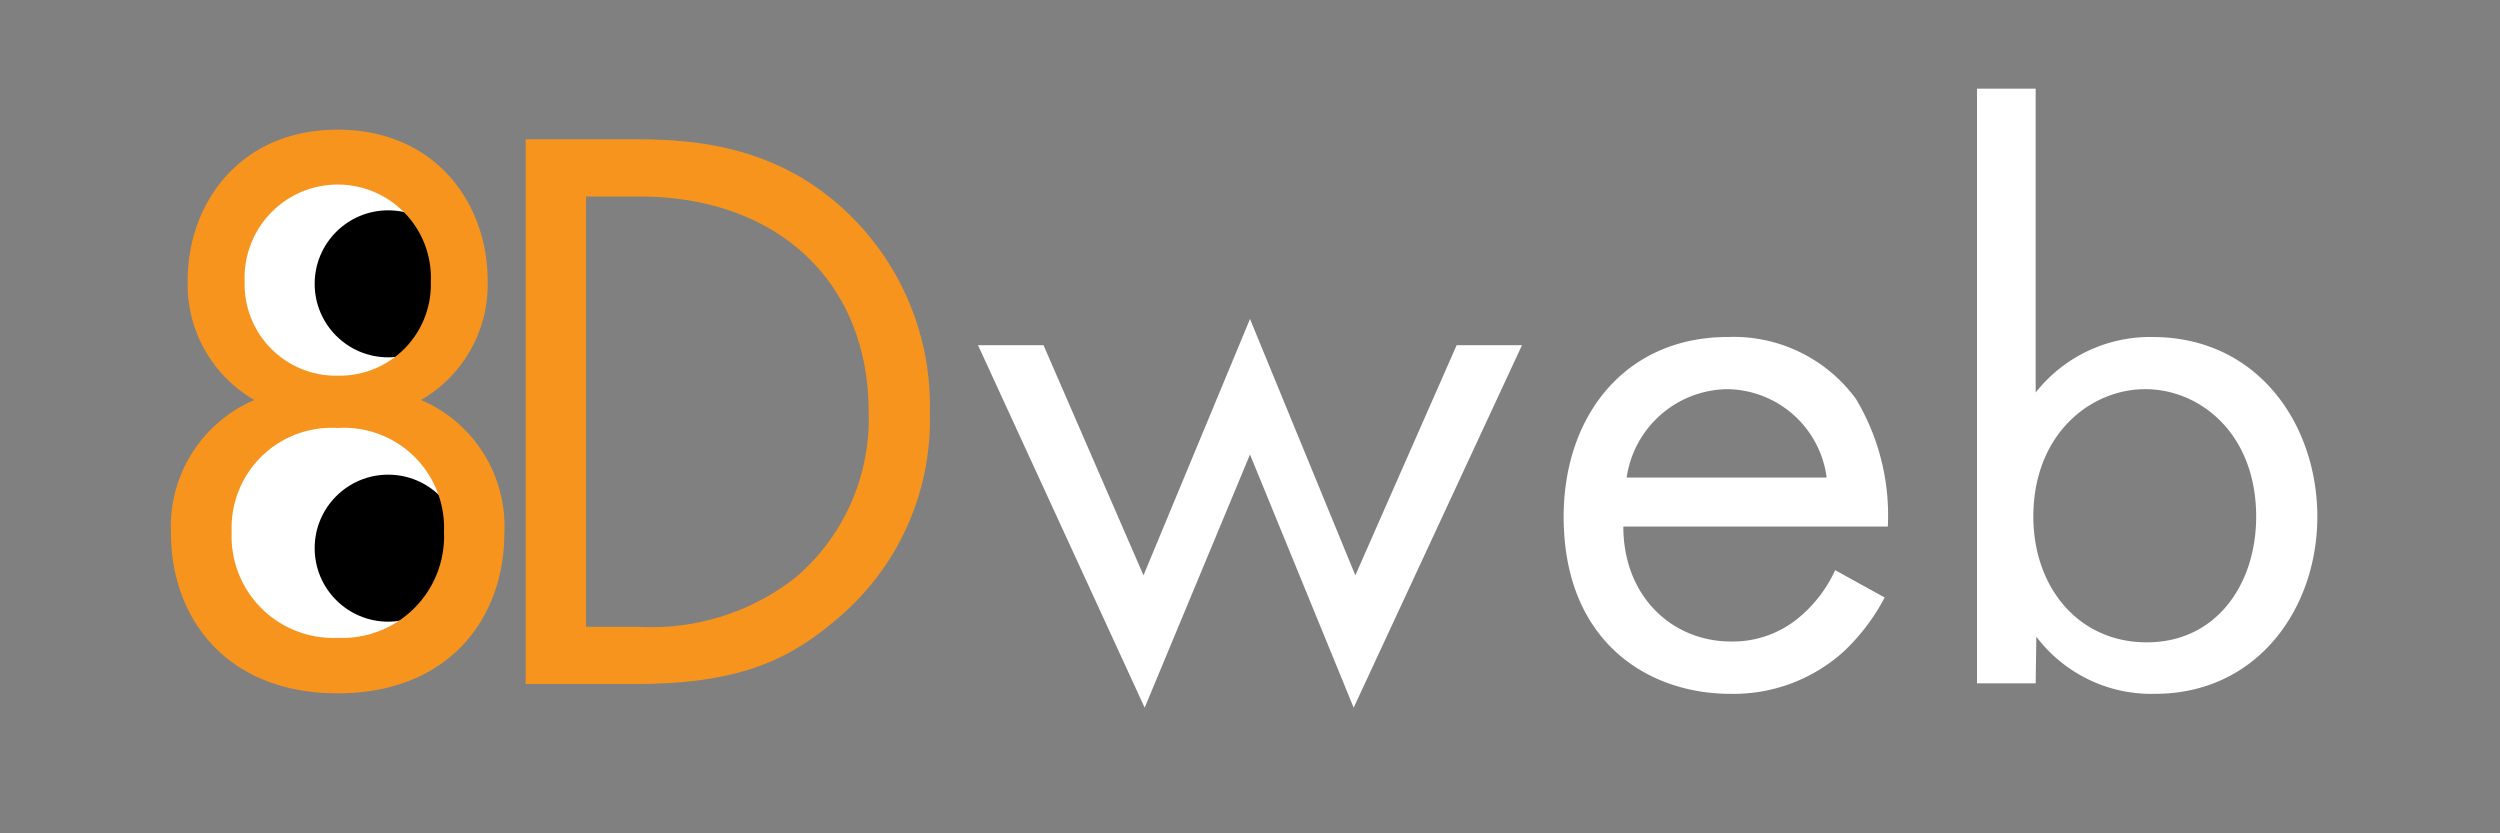
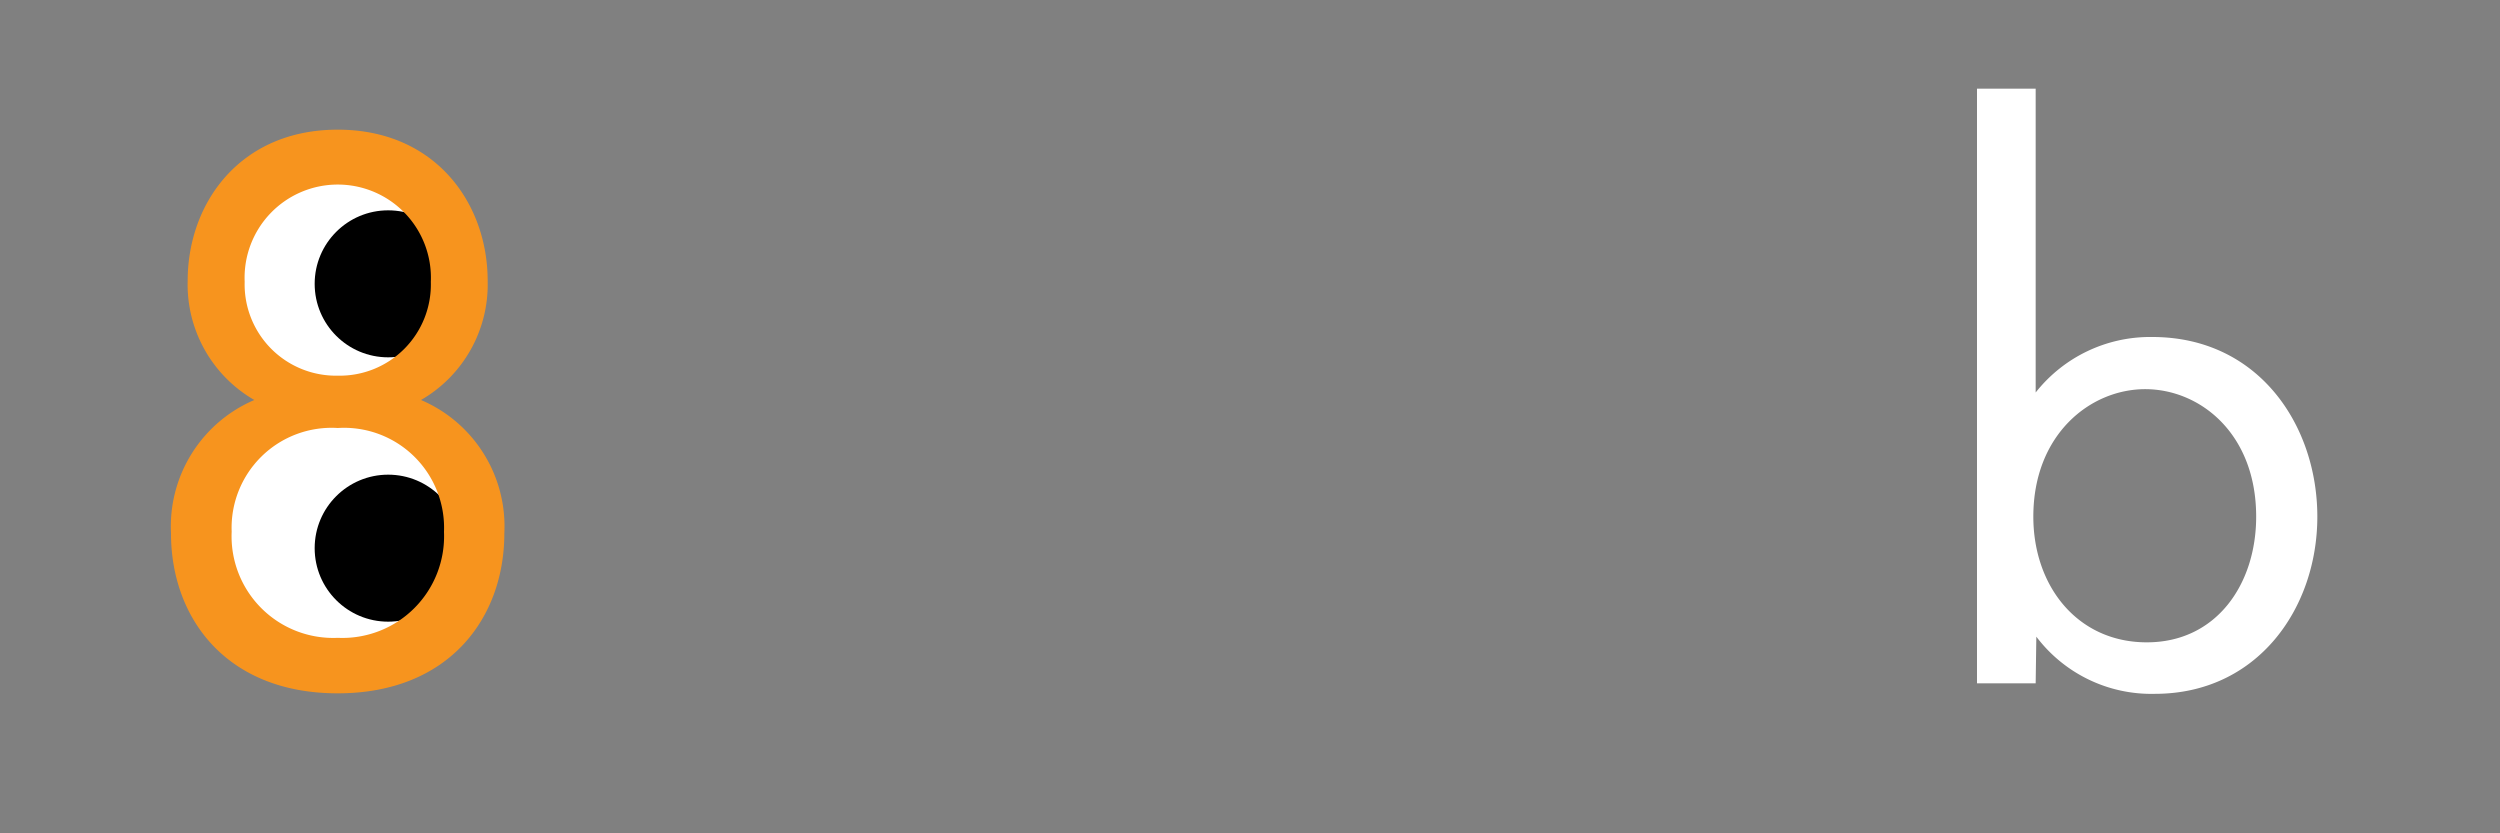
<svg xmlns="http://www.w3.org/2000/svg" id="Layer_1" data-name="Layer 1" viewBox="0 0 150 50">
  <rect x="0" y="0" width="150" height="50" fill="#808080" stroke="none" />
  <defs>
    <style>.cls-1{fill:#fff;}.cls-2{fill:#f7941e;}</style>
  </defs>
  <title>8Dweb-Logo-Light</title>
  <circle class="cls-1" cx="20" cy="17" r="7" />
  <circle class="cls-1" cx="20" cy="32" r="7" />
  <circle cx="23.29" cy="17.03" r="4.41" />
  <circle cx="23.29" cy="32.89" r="4.41" />
  <path class="cls-2" d="M30.26,32c0,5.09-3.33,9.6-10,9.6s-10-4.51-10-9.6a8.25,8.25,0,0,1,5-8,8,8,0,0,1-4-7.15c0-4.66,3.14-9.07,9-9.07s9,4.41,9,9.07a8,8,0,0,1-4,7.15A8.24,8.24,0,0,1,30.26,32Zm-3.62-.1a6,6,0,0,0-6.37-6.22,6,6,0,0,0-6.37,6.22,6.1,6.1,0,0,0,6.37,6.37A6.1,6.1,0,0,0,26.64,31.93Zm-.79-15a5.59,5.59,0,1,0-11.17,0,5.48,5.48,0,0,0,5.59,5.64A5.47,5.47,0,0,0,25.85,16.93Z" />
-   <path class="cls-2" d="M31.54,8.36H38.2c3.28,0,7.94.34,12,3.82a16,16,0,0,1,5.59,12.55,15.56,15.56,0,0,1-5.73,12.54c-3,2.55-6.13,3.77-12,3.77H31.54Zm3.62,29.25h3.19a14,14,0,0,0,9.36-2.94,12.5,12.5,0,0,0,4.41-9.94c0-7.84-5.49-12.94-13.77-12.94H35.16Z" />
-   <path class="cls-1" d="M62.61,20.71l6,13.81L75,19.14l6.32,15.38L87.4,20.71h3.92L81.22,42.46,75,27.27,68.68,42.46l-10-21.75Z" />
-   <path class="cls-1" d="M113.08,35.85a12.27,12.27,0,0,1-2.5,3.28,9.86,9.86,0,0,1-6.76,2.5c-4.9,0-10-3.09-10-10.63,0-6.08,3.72-10.78,9.85-10.78a9.09,9.09,0,0,1,7.69,3.72,13.59,13.59,0,0,1,1.91,7.65H97.4c0,4.21,2.94,6.9,6.46,6.9A6.19,6.19,0,0,0,108,37a8.06,8.06,0,0,0,2.11-2.79Zm-3.48-7.2a6.09,6.09,0,0,0-6-5.3,6.19,6.19,0,0,0-6,5.3Z" />
  <path class="cls-1" d="M122.14,41h-3.52V5.32h3.52V23.55a8.75,8.75,0,0,1,7-3.33c6.37,0,9.9,5.29,9.9,10.78s-3.58,10.63-9.75,10.63a8.65,8.65,0,0,1-7.11-3.43Zm13.23-10c0-5-3.38-7.65-6.66-7.65S122,26.05,122,31c0,4.16,2.64,7.54,6.81,7.54S135.37,35.06,135.37,31Z" />
</svg>